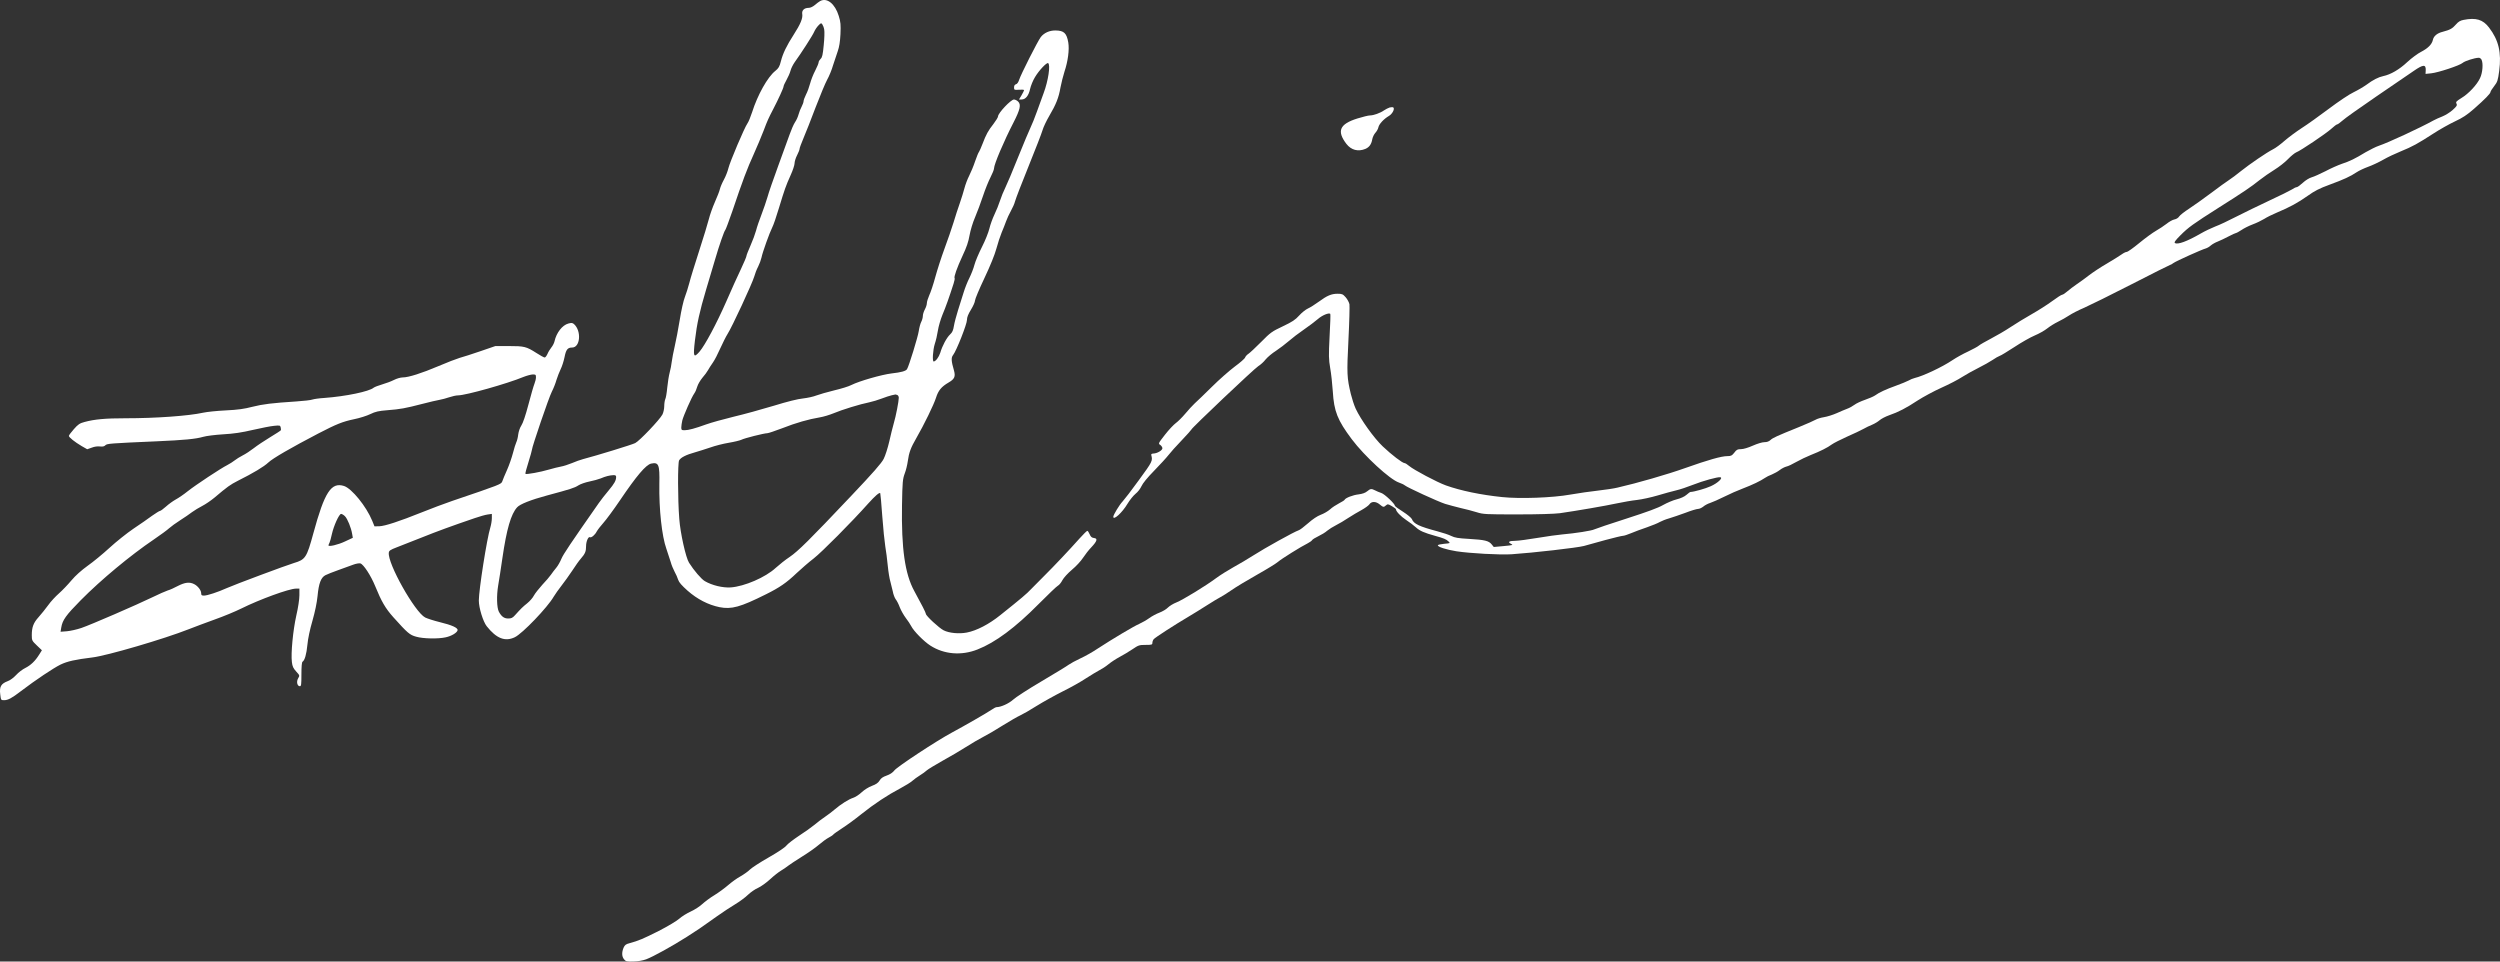
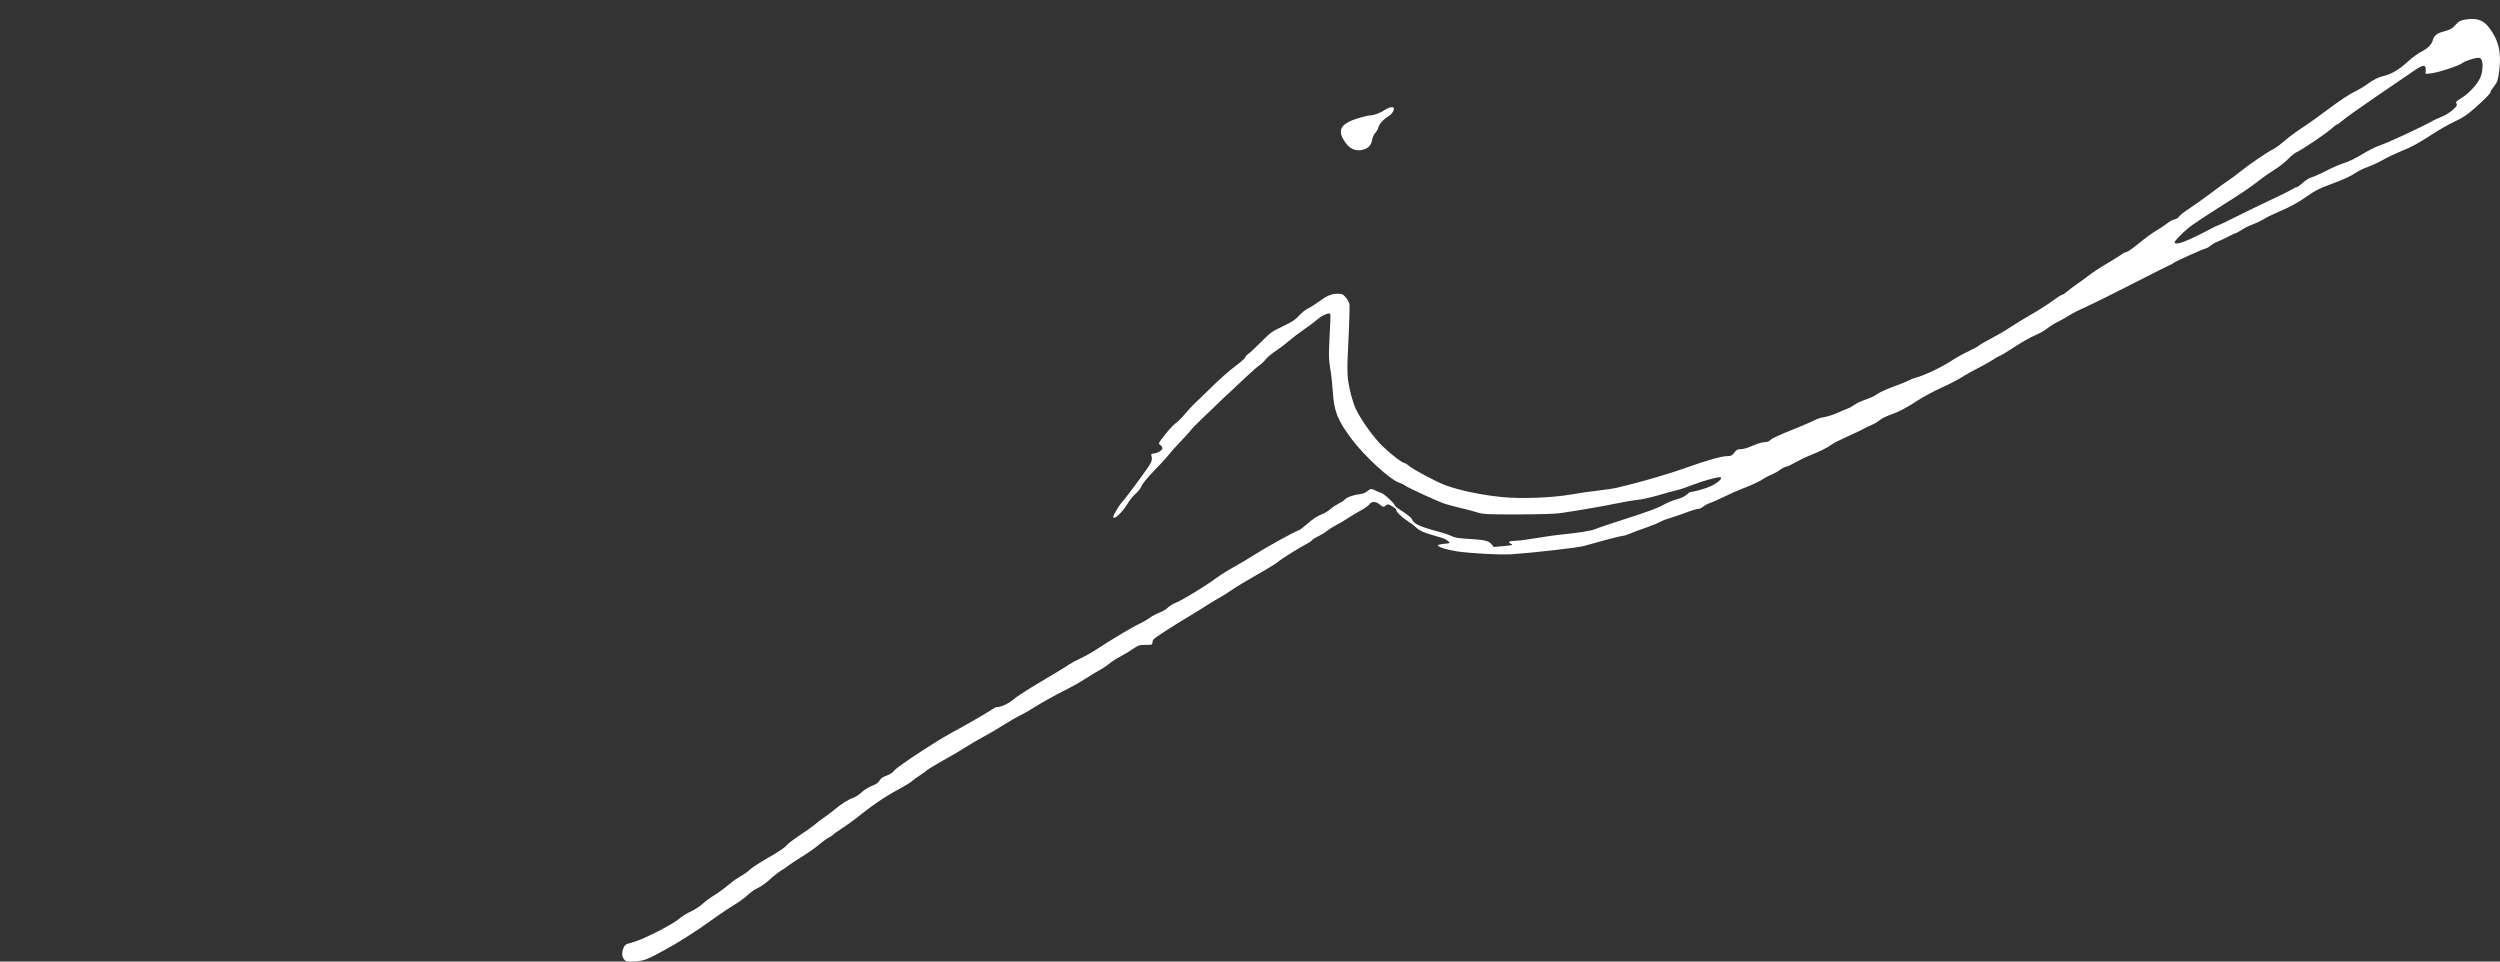
<svg xmlns="http://www.w3.org/2000/svg" width="130" height="50" viewBox="0 0 130 50" fill="none">
  <rect x="0" y="0" width="130" height="50" fill="#333333" stroke="none" />
-   <path d="M42.646 0.056C42.589 0.087 42.464 0.18 42.37 0.263C42.271 0.346 42.14 0.408 42.057 0.408C41.817 0.408 41.682 0.538 41.718 0.74C41.749 0.952 41.624 1.258 41.27 1.807C40.91 2.366 40.707 2.781 40.608 3.18C40.535 3.47 40.488 3.547 40.316 3.687C39.915 4.003 39.394 4.936 39.107 5.842C39.029 6.08 38.925 6.339 38.867 6.417C38.711 6.635 37.95 8.432 37.877 8.748C37.84 8.904 37.736 9.173 37.642 9.344C37.548 9.515 37.455 9.738 37.434 9.836C37.413 9.934 37.293 10.24 37.173 10.509C37.053 10.779 36.913 11.178 36.861 11.39C36.808 11.602 36.584 12.343 36.36 13.032C36.136 13.726 35.901 14.482 35.844 14.716C35.782 14.954 35.677 15.285 35.61 15.456C35.542 15.627 35.422 16.156 35.349 16.622C35.271 17.093 35.156 17.71 35.088 17.995C35.021 18.279 34.953 18.642 34.932 18.803C34.916 18.963 34.864 19.222 34.823 19.372C34.781 19.528 34.724 19.88 34.697 20.155C34.672 20.434 34.625 20.704 34.593 20.761C34.567 20.818 34.541 20.978 34.541 21.113C34.541 21.258 34.499 21.45 34.447 21.553C34.312 21.817 33.254 22.931 33.03 23.04C32.873 23.123 30.981 23.703 30.319 23.874C30.189 23.91 29.928 23.998 29.741 24.081C29.553 24.159 29.293 24.242 29.168 24.262C29.043 24.283 28.761 24.356 28.542 24.418C28.115 24.547 27.364 24.682 27.323 24.641C27.307 24.625 27.375 24.351 27.479 24.035C27.578 23.713 27.661 23.423 27.661 23.387C27.661 23.247 28.542 20.662 28.693 20.372C28.782 20.201 28.891 19.922 28.938 19.751C28.99 19.585 29.089 19.331 29.157 19.191C29.225 19.056 29.314 18.777 29.355 18.575C29.433 18.176 29.517 18.072 29.751 18.072C30.174 18.072 30.246 17.212 29.85 16.855C29.772 16.788 29.72 16.777 29.553 16.824C29.241 16.907 28.933 17.3 28.834 17.751C28.813 17.844 28.74 17.984 28.672 18.067C28.605 18.15 28.511 18.3 28.469 18.404C28.422 18.507 28.36 18.59 28.323 18.59C28.287 18.59 28.094 18.487 27.896 18.357C27.369 18.02 27.26 17.995 26.462 17.995H25.759L24.977 18.264C24.55 18.409 24.06 18.57 23.898 18.611C23.737 18.658 23.241 18.849 22.804 19.036C21.928 19.409 21.24 19.626 20.943 19.626C20.834 19.626 20.63 19.683 20.489 19.756C20.349 19.828 20.073 19.932 19.874 19.989C19.676 20.046 19.478 20.124 19.431 20.16C19.202 20.357 17.988 20.61 16.872 20.693C16.601 20.709 16.32 20.75 16.247 20.776C16.174 20.807 15.799 20.849 15.413 20.875C14.136 20.958 13.672 21.015 13.12 21.154C12.703 21.263 12.374 21.31 11.738 21.341C11.28 21.362 10.753 21.419 10.566 21.46C9.815 21.626 8.126 21.75 6.516 21.75C5.479 21.75 4.916 21.802 4.4 21.942C4.144 22.009 4.061 22.066 3.842 22.315C3.701 22.475 3.582 22.631 3.582 22.667C3.582 22.739 3.884 22.983 4.254 23.201L4.535 23.361L4.77 23.278C4.911 23.221 5.077 23.201 5.197 23.216C5.338 23.232 5.421 23.216 5.479 23.154C5.573 23.066 5.692 23.055 8.168 22.947C9.591 22.884 10.175 22.828 10.571 22.714C10.727 22.667 11.191 22.61 11.608 22.584C12.161 22.553 12.572 22.491 13.146 22.356C13.578 22.258 14.073 22.159 14.245 22.144C14.548 22.113 14.569 22.118 14.595 22.221C14.61 22.289 14.616 22.356 14.6 22.377C14.589 22.398 14.334 22.563 14.042 22.739C13.75 22.916 13.37 23.169 13.198 23.304C13.026 23.439 12.765 23.61 12.619 23.682C12.473 23.755 12.286 23.874 12.202 23.941C12.119 24.009 11.947 24.117 11.817 24.185C11.478 24.356 10.185 25.21 9.758 25.547C9.56 25.708 9.278 25.899 9.132 25.977C8.992 26.055 8.762 26.221 8.627 26.345C8.491 26.464 8.356 26.567 8.319 26.567C8.288 26.567 8.106 26.681 7.913 26.816C7.725 26.956 7.287 27.262 6.943 27.49C6.599 27.723 6.036 28.173 5.692 28.489C5.348 28.805 4.838 29.225 4.556 29.422C4.228 29.66 3.931 29.924 3.712 30.183C3.529 30.401 3.238 30.706 3.066 30.857C2.894 31.007 2.638 31.281 2.503 31.473C2.367 31.66 2.143 31.939 2.007 32.09C1.736 32.39 1.653 32.618 1.653 33.032C1.653 33.296 1.663 33.322 1.914 33.561L2.179 33.814L2.039 34.037C1.83 34.374 1.601 34.591 1.314 34.736C1.174 34.804 0.955 34.97 0.84 35.099C0.71 35.239 0.532 35.374 0.402 35.42C0.058 35.55 -0.036 35.705 0.011 36.094C0.048 36.404 0.048 36.41 0.209 36.41C0.418 36.41 0.611 36.306 1.09 35.938C1.851 35.358 2.784 34.736 3.144 34.56C3.509 34.384 3.92 34.296 4.806 34.187C5.557 34.099 8.538 33.224 9.81 32.721C10.097 32.608 10.706 32.38 11.165 32.214C11.624 32.053 12.244 31.794 12.546 31.644C13.505 31.167 15.038 30.608 15.392 30.608H15.569V30.955C15.569 31.157 15.502 31.608 15.408 32.007C15.236 32.778 15.121 33.975 15.178 34.426C15.204 34.654 15.251 34.752 15.402 34.918C15.59 35.125 15.59 35.125 15.502 35.275C15.402 35.446 15.455 35.684 15.595 35.684C15.663 35.684 15.674 35.586 15.674 35.068C15.674 34.669 15.694 34.436 15.731 34.41C15.845 34.343 15.939 34.017 15.986 33.519C16.012 33.219 16.116 32.727 16.247 32.281C16.382 31.805 16.476 31.354 16.513 30.991C16.575 30.333 16.69 30.028 16.924 29.909C17.013 29.862 17.315 29.743 17.591 29.645C17.868 29.541 18.217 29.417 18.363 29.365C18.509 29.308 18.676 29.282 18.738 29.297C18.9 29.339 19.285 29.929 19.51 30.479C19.833 31.271 20.036 31.628 20.453 32.095C21.198 32.923 21.302 33.017 21.646 33.11C22.006 33.214 22.778 33.229 23.174 33.141C23.471 33.079 23.768 32.903 23.794 32.773C23.82 32.649 23.502 32.504 22.861 32.349C22.564 32.276 22.225 32.167 22.11 32.11C21.574 31.836 20.14 29.287 20.218 28.738C20.229 28.634 20.302 28.588 20.625 28.463C20.839 28.381 21.428 28.153 21.928 27.951C22.757 27.619 23.45 27.365 24.69 26.941C24.935 26.858 25.232 26.77 25.358 26.754L25.576 26.723V26.946C25.576 27.07 25.54 27.288 25.498 27.427C25.316 28.008 24.899 30.68 24.899 31.23C24.899 31.608 25.123 32.333 25.311 32.566C25.816 33.203 26.264 33.379 26.77 33.136C27.166 32.949 28.474 31.582 28.792 31.028C28.87 30.898 29.053 30.639 29.199 30.453C29.345 30.266 29.595 29.919 29.756 29.676C29.913 29.432 30.111 29.152 30.2 29.054C30.429 28.79 30.476 28.676 30.476 28.396C30.476 28.153 30.596 27.883 30.679 27.935C30.747 27.977 30.94 27.816 31.028 27.64C31.08 27.547 31.232 27.35 31.372 27.194C31.513 27.039 31.909 26.505 32.248 26.003C33.103 24.739 33.587 24.169 33.858 24.107C34.255 24.024 34.307 24.154 34.286 25.169C34.265 26.474 34.416 27.878 34.651 28.536C34.734 28.779 34.838 29.09 34.88 29.235C34.916 29.375 35.01 29.598 35.078 29.727C35.151 29.857 35.234 30.043 35.266 30.152C35.307 30.282 35.453 30.447 35.756 30.717C36.256 31.157 36.829 31.452 37.413 31.572C38.038 31.696 38.492 31.572 39.831 30.903C40.53 30.556 40.895 30.308 41.421 29.805C41.666 29.577 42.062 29.23 42.307 29.044C42.734 28.712 44.293 27.142 45.142 26.189C45.507 25.785 45.726 25.594 45.773 25.645C45.784 25.656 45.831 26.184 45.877 26.826C45.924 27.469 45.997 28.178 46.034 28.407C46.075 28.634 46.133 29.09 46.164 29.417C46.195 29.743 46.258 30.116 46.3 30.245C46.336 30.375 46.393 30.603 46.425 30.753C46.451 30.908 46.524 31.09 46.576 31.162C46.633 31.23 46.732 31.421 46.789 31.582C46.852 31.742 46.993 31.991 47.102 32.136C47.212 32.276 47.337 32.468 47.384 32.561C47.514 32.82 48.04 33.353 48.379 33.571C49.088 34.027 49.99 34.105 50.829 33.773C51.757 33.41 52.794 32.639 54.008 31.411C54.498 30.919 54.946 30.489 55.009 30.458C55.072 30.427 55.181 30.297 55.243 30.173C55.311 30.043 55.525 29.81 55.744 29.624C55.958 29.448 56.213 29.168 56.317 29.007C56.421 28.847 56.614 28.598 56.75 28.458C57.052 28.137 57.094 27.997 56.885 27.977C56.771 27.961 56.718 27.914 56.661 27.78C56.62 27.681 56.567 27.604 56.541 27.604C56.51 27.604 56.333 27.785 56.135 28.002C55.587 28.619 54.8 29.448 54.305 29.94C54.055 30.188 53.748 30.499 53.612 30.639C53.383 30.883 53.133 31.095 52.017 31.986C51.434 32.457 50.787 32.794 50.276 32.892C49.875 32.97 49.359 32.923 49.072 32.778C48.833 32.659 48.145 32.022 48.145 31.919C48.145 31.862 47.92 31.421 47.545 30.738C47.055 29.846 46.868 28.52 46.904 26.272C46.925 25.05 46.941 24.91 47.045 24.625C47.113 24.454 47.18 24.164 47.206 23.977C47.264 23.542 47.363 23.273 47.644 22.791C48.056 22.076 48.556 21.046 48.671 20.688C48.791 20.305 48.947 20.113 49.328 19.89C49.635 19.714 49.693 19.58 49.609 19.274C49.463 18.772 49.453 18.596 49.562 18.461C49.734 18.243 50.282 16.855 50.282 16.637C50.282 16.497 50.344 16.342 50.49 16.104C50.605 15.917 50.699 15.705 50.699 15.633C50.699 15.56 50.917 15.037 51.188 14.467C51.501 13.804 51.725 13.25 51.814 12.923C51.887 12.644 52.012 12.271 52.085 12.095C52.158 11.924 52.262 11.659 52.314 11.514C52.366 11.369 52.476 11.126 52.565 10.97C52.653 10.815 52.752 10.592 52.783 10.468C52.815 10.344 53.127 9.53 53.482 8.655C53.836 7.78 54.165 6.935 54.212 6.769C54.258 6.609 54.415 6.277 54.561 6.029C54.91 5.438 55.056 5.076 55.145 4.547C55.191 4.309 55.285 3.936 55.353 3.724C55.53 3.2 55.614 2.584 55.551 2.211C55.468 1.724 55.327 1.589 54.889 1.584C54.576 1.579 54.29 1.708 54.118 1.931C53.961 2.138 53.081 3.874 52.992 4.159C52.955 4.278 52.888 4.371 52.83 4.381C52.763 4.402 52.731 4.454 52.731 4.547C52.731 4.677 52.742 4.682 52.992 4.666C53.133 4.656 53.252 4.661 53.252 4.687C53.252 4.708 53.195 4.827 53.122 4.951L52.987 5.174H53.122C53.331 5.174 53.492 4.972 53.565 4.625C53.602 4.459 53.716 4.179 53.821 4.008C54.034 3.651 54.43 3.237 54.503 3.283C54.634 3.366 54.509 4.205 54.269 4.842C54.196 5.039 54.039 5.464 53.925 5.79C53.81 6.112 53.659 6.49 53.591 6.624C53.523 6.759 53.232 7.458 52.94 8.178C52.653 8.898 52.351 9.613 52.267 9.779C52.184 9.94 52.069 10.23 52.002 10.432C51.939 10.629 51.809 10.955 51.71 11.157C51.616 11.354 51.496 11.68 51.449 11.882C51.402 12.079 51.23 12.514 51.063 12.84C50.897 13.167 50.719 13.586 50.672 13.768C50.626 13.949 50.506 14.255 50.412 14.446C50.313 14.638 50.177 14.98 50.11 15.203C50.037 15.425 49.906 15.845 49.818 16.13C49.729 16.415 49.63 16.782 49.604 16.948C49.568 17.176 49.521 17.285 49.406 17.389C49.229 17.554 48.999 17.979 48.895 18.342C48.822 18.57 48.655 18.797 48.551 18.797C48.473 18.797 48.51 18.197 48.608 17.886C48.666 17.72 48.739 17.404 48.77 17.192C48.801 16.979 48.911 16.606 49.01 16.363C49.177 15.969 49.349 15.487 49.588 14.742C49.63 14.607 49.656 14.482 49.641 14.467C49.588 14.415 49.766 13.918 50.052 13.301C50.261 12.861 50.36 12.571 50.417 12.234C50.464 11.975 50.584 11.571 50.704 11.297C50.818 11.033 51.001 10.535 51.115 10.193C51.23 9.846 51.407 9.411 51.506 9.22C51.605 9.028 51.689 8.821 51.689 8.759C51.689 8.546 52.2 7.344 52.705 6.365C53.044 5.702 53.106 5.443 52.945 5.283C52.882 5.221 52.783 5.174 52.726 5.174C52.565 5.174 51.897 5.884 51.897 6.055C51.897 6.101 51.788 6.277 51.658 6.448C51.381 6.8 51.277 6.992 51.09 7.484C51.017 7.676 50.933 7.862 50.907 7.899C50.876 7.93 50.787 8.152 50.704 8.391C50.626 8.629 50.485 8.966 50.396 9.142C50.308 9.313 50.198 9.603 50.151 9.789C50.104 9.971 49.995 10.318 49.911 10.561C49.823 10.805 49.677 11.255 49.583 11.571C49.484 11.882 49.276 12.504 49.109 12.944C48.947 13.384 48.734 14.047 48.635 14.41C48.536 14.778 48.395 15.203 48.322 15.353C48.254 15.508 48.197 15.689 48.197 15.762C48.197 15.84 48.15 15.985 48.093 16.088C48.035 16.197 47.988 16.347 47.988 16.43C47.988 16.508 47.952 16.648 47.905 16.736C47.858 16.824 47.801 17.041 47.775 17.218C47.733 17.513 47.259 19.056 47.165 19.196C47.102 19.295 46.868 19.362 46.357 19.419C45.846 19.481 44.684 19.813 44.272 20.02C44.137 20.093 43.73 20.217 43.376 20.3C43.016 20.388 42.604 20.507 42.453 20.564C42.302 20.626 41.989 20.693 41.76 20.719C41.489 20.745 40.947 20.88 40.222 21.103C39.607 21.289 38.669 21.548 38.138 21.672C37.606 21.802 36.975 21.978 36.73 22.066C36.141 22.279 35.803 22.372 35.599 22.372C35.448 22.372 35.427 22.356 35.427 22.227C35.427 22.149 35.453 21.988 35.479 21.864C35.542 21.615 35.964 20.647 36.105 20.455C36.157 20.383 36.225 20.227 36.256 20.108C36.292 19.984 36.412 19.782 36.522 19.647C36.636 19.517 36.767 19.341 36.814 19.253C36.861 19.165 36.975 18.989 37.069 18.855C37.163 18.725 37.335 18.388 37.455 18.114C37.58 17.839 37.747 17.503 37.835 17.363C38.059 17.021 39.112 14.747 39.216 14.394C39.258 14.239 39.352 13.996 39.425 13.861C39.493 13.726 39.571 13.514 39.597 13.395C39.654 13.11 40.019 12.095 40.155 11.83C40.217 11.716 40.373 11.261 40.504 10.82C40.801 9.846 40.858 9.675 41.114 9.106C41.228 8.857 41.317 8.582 41.317 8.494C41.317 8.406 41.374 8.215 41.447 8.075C41.52 7.935 41.578 7.785 41.578 7.738C41.578 7.697 41.671 7.443 41.786 7.173C41.901 6.909 42.182 6.189 42.411 5.583C42.646 4.972 42.912 4.33 43.011 4.148C43.11 3.972 43.251 3.635 43.318 3.397C43.391 3.164 43.501 2.833 43.563 2.662C43.641 2.439 43.683 2.185 43.704 1.776C43.725 1.284 43.714 1.144 43.615 0.828C43.422 0.196 43 -0.141 42.646 0.056ZM42.86 1.543C42.88 1.641 42.87 2.004 42.834 2.346C42.787 2.848 42.755 2.988 42.672 3.06C42.615 3.117 42.568 3.195 42.568 3.242C42.568 3.288 42.49 3.48 42.391 3.672C42.291 3.858 42.172 4.164 42.125 4.345C42.078 4.526 41.984 4.785 41.911 4.92C41.843 5.06 41.786 5.21 41.786 5.262C41.786 5.314 41.739 5.438 41.687 5.542C41.63 5.645 41.557 5.827 41.525 5.951C41.494 6.07 41.411 6.257 41.338 6.36C41.27 6.464 41.145 6.749 41.062 6.987C40.978 7.23 40.707 7.971 40.462 8.639C40.217 9.308 39.967 10.028 39.91 10.245C39.847 10.463 39.706 10.872 39.597 11.157C39.487 11.442 39.357 11.815 39.315 11.991C39.269 12.162 39.138 12.519 39.024 12.773C38.909 13.032 38.815 13.275 38.815 13.312C38.815 13.353 38.69 13.649 38.534 13.98C38.377 14.306 38.033 15.063 37.773 15.664C37.262 16.829 36.663 17.948 36.376 18.285C36.068 18.637 36.037 18.559 36.136 17.71C36.24 16.824 36.381 16.192 36.715 15.068C36.871 14.54 37.079 13.84 37.178 13.514C37.397 12.758 37.663 11.996 37.715 11.96C37.736 11.944 37.898 11.514 38.075 11.002C38.617 9.391 38.862 8.743 39.19 8.028C39.362 7.645 39.597 7.085 39.712 6.785C39.904 6.272 39.962 6.148 40.212 5.666C40.467 5.179 40.743 4.573 40.743 4.506C40.743 4.464 40.811 4.309 40.895 4.164C40.978 4.014 41.077 3.796 41.108 3.672C41.14 3.547 41.239 3.356 41.322 3.237C41.656 2.776 42.271 1.822 42.338 1.652C42.38 1.553 42.479 1.403 42.557 1.325C42.688 1.19 42.703 1.185 42.761 1.268C42.797 1.32 42.844 1.439 42.86 1.543ZM27.87 19.621C27.87 19.704 27.833 19.849 27.792 19.953C27.75 20.051 27.609 20.538 27.479 21.035C27.333 21.59 27.192 22.009 27.109 22.128C27.031 22.247 26.968 22.439 26.947 22.595C26.932 22.745 26.885 22.926 26.848 22.998C26.812 23.071 26.733 23.325 26.671 23.568C26.608 23.807 26.473 24.2 26.363 24.444C26.254 24.687 26.145 24.946 26.119 25.029C26.066 25.179 26.03 25.195 23.512 26.049C23.106 26.189 22.397 26.454 21.938 26.64C20.75 27.117 20.015 27.355 19.729 27.365L19.473 27.37L19.353 27.075C19.046 26.329 18.295 25.407 17.894 25.273C17.221 25.055 16.878 25.588 16.294 27.733C15.95 28.997 15.882 29.101 15.283 29.277C14.913 29.386 12.166 30.411 11.79 30.582C11.332 30.789 10.779 30.971 10.607 30.971C10.488 30.971 10.461 30.95 10.461 30.846C10.461 30.696 10.29 30.473 10.097 30.375C9.857 30.251 9.617 30.282 9.252 30.468C9.07 30.567 8.83 30.675 8.715 30.706C8.601 30.743 8.252 30.898 7.934 31.053C7.11 31.452 4.723 32.488 4.233 32.654C4.004 32.732 3.665 32.809 3.482 32.825L3.149 32.851L3.185 32.633C3.248 32.245 3.425 31.996 4.202 31.209C5.26 30.142 6.766 28.888 8.012 28.044C8.34 27.821 8.695 27.562 8.794 27.469C8.893 27.381 9.153 27.189 9.367 27.055C9.581 26.92 9.862 26.728 9.987 26.63C10.117 26.537 10.352 26.391 10.519 26.308C10.68 26.226 10.962 26.034 11.144 25.884C11.843 25.293 11.963 25.21 12.364 25.003C13.172 24.599 13.724 24.268 13.954 24.05C14.183 23.832 15.132 23.283 16.56 22.538C17.492 22.056 17.805 21.926 18.42 21.797C18.702 21.74 19.077 21.621 19.259 21.532C19.525 21.403 19.692 21.367 20.145 21.331C20.818 21.279 21.073 21.232 21.954 21.004C22.329 20.906 22.731 20.812 22.856 20.792C22.981 20.771 23.21 20.709 23.361 20.657C23.518 20.605 23.721 20.559 23.82 20.559C24.216 20.559 26.374 19.953 27.223 19.6C27.39 19.533 27.609 19.476 27.703 19.471C27.854 19.471 27.87 19.486 27.87 19.621ZM46.654 20.538C46.701 20.553 46.737 20.621 46.737 20.683C46.737 20.864 46.586 21.646 46.477 22.009C46.425 22.196 46.315 22.62 46.242 22.957C46.164 23.294 46.034 23.703 45.95 23.864C45.841 24.081 45.408 24.578 44.257 25.791C42.088 28.085 41.505 28.66 41.056 28.966C40.843 29.106 40.519 29.365 40.337 29.53C39.805 30.023 38.711 30.494 37.997 30.546C37.585 30.572 37.032 30.442 36.652 30.22C36.47 30.116 36.084 29.665 35.829 29.261C35.662 29.002 35.375 27.712 35.323 26.987C35.24 25.941 35.24 24.081 35.313 23.941C35.396 23.791 35.683 23.646 36.136 23.522C36.334 23.465 36.694 23.351 36.939 23.268C37.184 23.18 37.611 23.071 37.898 23.024C38.179 22.978 38.471 22.905 38.549 22.869C38.706 22.786 39.738 22.527 39.899 22.527C39.956 22.527 40.306 22.408 40.676 22.268C41.385 21.988 42.057 21.797 42.63 21.703C42.823 21.672 43.141 21.574 43.344 21.491C43.767 21.31 44.746 21.009 45.2 20.921C45.372 20.885 45.664 20.797 45.851 20.724C46.039 20.652 46.273 20.574 46.373 20.553C46.472 20.533 46.56 20.517 46.565 20.512C46.571 20.512 46.607 20.522 46.654 20.538ZM32.039 24.801C32.039 24.983 31.951 25.143 31.643 25.511C31.471 25.713 31.247 26.003 31.138 26.158C29.642 28.298 29.298 28.811 29.194 29.054C29.131 29.209 29.011 29.422 28.928 29.52C28.844 29.619 28.719 29.784 28.651 29.883C28.584 29.981 28.381 30.22 28.198 30.411C28.021 30.608 27.823 30.857 27.765 30.965C27.708 31.079 27.552 31.261 27.416 31.369C27.177 31.561 27.093 31.644 26.78 31.991C26.655 32.131 26.588 32.162 26.426 32.162C26.212 32.162 26.077 32.058 25.941 31.81C25.832 31.597 25.816 30.976 25.905 30.447C25.952 30.178 26.051 29.541 26.124 29.028C26.343 27.515 26.572 26.723 26.895 26.376C27.041 26.215 27.614 25.987 28.443 25.765C29.678 25.433 29.871 25.371 30.074 25.241C30.184 25.169 30.445 25.081 30.648 25.039C30.856 24.998 31.117 24.925 31.232 24.879C31.487 24.77 31.706 24.713 31.899 24.708C32.003 24.703 32.039 24.729 32.039 24.801ZM17.936 26.842C18.071 26.977 18.259 27.443 18.311 27.759L18.347 27.966L17.946 28.153C17.581 28.329 17.081 28.443 17.081 28.36C17.081 28.339 17.102 28.277 17.133 28.225C17.159 28.173 17.216 27.971 17.258 27.774C17.352 27.345 17.633 26.723 17.738 26.723C17.779 26.723 17.868 26.775 17.936 26.842Z" fill="white" />
-   <path d="M128.103 1.035C127.936 1.066 127.832 1.128 127.702 1.279C127.524 1.486 127.399 1.553 127.024 1.652C126.732 1.724 126.55 1.874 126.508 2.081C126.456 2.309 126.253 2.511 125.893 2.698C125.726 2.781 125.403 3.019 125.174 3.231C124.767 3.615 124.309 3.879 123.928 3.957C123.683 4.008 123.386 4.159 123.063 4.402C122.912 4.511 122.615 4.687 122.39 4.796C122.166 4.899 121.588 5.288 121.093 5.661C120.603 6.029 119.967 6.484 119.68 6.666C119.394 6.852 118.997 7.148 118.794 7.324C118.596 7.5 118.325 7.702 118.195 7.764C117.866 7.93 116.996 8.525 116.527 8.898C116.313 9.075 116.037 9.277 115.912 9.359C115.787 9.437 115.365 9.743 114.974 10.038C114.583 10.333 114.067 10.696 113.832 10.851C113.598 11.002 113.368 11.183 113.321 11.25C113.275 11.328 113.165 11.395 113.071 11.411C112.977 11.426 112.795 11.53 112.66 11.639C112.524 11.742 112.279 11.908 112.112 12.001C111.946 12.095 111.555 12.379 111.247 12.633C110.934 12.892 110.642 13.099 110.59 13.099C110.543 13.099 110.424 13.156 110.325 13.229C110.226 13.301 109.882 13.514 109.558 13.706C109.235 13.892 108.813 14.172 108.62 14.322C108.427 14.472 108.135 14.684 107.979 14.788C107.823 14.897 107.604 15.057 107.494 15.156C107.39 15.249 107.27 15.327 107.229 15.327C107.192 15.327 106.958 15.477 106.713 15.658C106.468 15.84 105.988 16.145 105.649 16.337C105.311 16.529 104.81 16.834 104.539 17.015C104.268 17.197 103.809 17.461 103.523 17.611C103.236 17.762 102.955 17.922 102.897 17.974C102.84 18.026 102.585 18.16 102.34 18.279C102.089 18.393 101.725 18.596 101.532 18.725C100.995 19.088 99.989 19.559 99.562 19.657C99.478 19.678 99.332 19.735 99.249 19.787C99.16 19.834 98.868 19.958 98.592 20.056C98.061 20.248 97.722 20.403 97.493 20.569C97.414 20.621 97.18 20.724 96.977 20.792C96.768 20.864 96.523 20.978 96.429 21.051C96.33 21.123 96.163 21.217 96.059 21.253C95.95 21.294 95.7 21.398 95.507 21.486C95.309 21.574 95.011 21.667 94.845 21.693C94.678 21.719 94.485 21.781 94.417 21.823C94.344 21.869 93.954 22.04 93.537 22.211C92.369 22.683 92.192 22.765 92.061 22.884C91.983 22.957 91.879 22.993 91.749 22.993C91.634 22.993 91.379 23.071 91.144 23.175C90.899 23.283 90.659 23.356 90.529 23.356C90.352 23.356 90.3 23.382 90.185 23.537C90.065 23.693 90.013 23.718 89.826 23.718C89.513 23.718 88.825 23.915 87.626 24.34C86.714 24.666 85.135 25.122 84.113 25.355C83.925 25.402 83.467 25.469 83.097 25.511C82.722 25.552 82.075 25.645 81.658 25.718C80.741 25.884 79.047 25.946 78.109 25.848C77.004 25.734 75.956 25.516 75.185 25.241C74.726 25.076 73.517 24.433 73.277 24.231C73.183 24.148 73.074 24.081 73.037 24.081C72.928 24.081 72.365 23.651 71.901 23.211C71.443 22.776 70.755 21.812 70.494 21.248C70.411 21.066 70.301 20.724 70.244 20.491C70.04 19.637 70.03 19.44 70.119 17.673C70.166 16.756 70.186 15.922 70.171 15.819C70.15 15.72 70.061 15.555 69.973 15.456C69.832 15.296 69.785 15.275 69.561 15.275C69.233 15.275 69.014 15.368 68.576 15.689C68.383 15.829 68.133 15.99 68.013 16.042C67.898 16.093 67.69 16.259 67.554 16.41C67.356 16.632 67.195 16.736 66.705 16.969C66.137 17.238 66.069 17.285 65.579 17.782C65.292 18.072 64.995 18.347 64.917 18.399C64.844 18.445 64.766 18.533 64.745 18.59C64.729 18.647 64.484 18.86 64.208 19.062C63.932 19.269 63.395 19.74 63.02 20.113C62.645 20.486 62.238 20.875 62.123 20.978C62.014 21.082 61.79 21.32 61.633 21.512C61.477 21.698 61.253 21.921 61.138 22.004C61.024 22.087 60.773 22.356 60.575 22.61C60.226 23.061 60.221 23.066 60.336 23.138C60.393 23.18 60.445 23.258 60.445 23.309C60.445 23.418 60.174 23.579 59.976 23.584C59.887 23.589 59.851 23.615 59.867 23.667C59.945 23.967 59.929 23.998 59.225 24.962C58.845 25.49 58.459 25.987 58.376 26.075C58.214 26.241 57.891 26.775 57.891 26.873C57.891 27.08 58.355 26.661 58.631 26.195C58.746 26.003 58.934 25.77 59.048 25.677C59.168 25.583 59.298 25.412 59.356 25.283C59.418 25.138 59.663 24.837 60.018 24.475C60.325 24.159 60.659 23.796 60.758 23.667C60.857 23.537 61.164 23.19 61.446 22.9C61.727 22.605 61.957 22.346 61.957 22.33C61.957 22.263 65.209 19.181 65.423 19.046C65.543 18.974 65.72 18.813 65.814 18.689C65.913 18.57 66.152 18.367 66.35 18.243C66.543 18.114 66.846 17.886 67.017 17.736C67.189 17.585 67.539 17.316 67.799 17.14C68.06 16.959 68.388 16.715 68.529 16.591C68.753 16.394 69.102 16.249 69.175 16.321C69.191 16.332 69.175 16.855 69.139 17.482C69.087 18.502 69.092 18.678 69.17 19.139C69.222 19.419 69.28 19.968 69.306 20.357C69.368 21.393 69.551 21.849 70.291 22.838C70.953 23.718 72.271 24.931 72.74 25.091C72.865 25.133 73.006 25.2 73.053 25.241C73.183 25.35 74.773 26.081 75.143 26.2C75.331 26.257 75.696 26.355 75.951 26.417C76.212 26.474 76.587 26.573 76.785 26.635C77.129 26.744 77.249 26.749 78.896 26.749C80.001 26.749 80.814 26.723 81.111 26.687C81.95 26.567 83.493 26.303 84.082 26.174C84.4 26.107 84.869 26.024 85.124 25.998C85.385 25.967 85.864 25.863 86.193 25.765C86.521 25.666 86.959 25.547 87.157 25.5C87.36 25.454 87.746 25.324 88.017 25.216C88.554 25.003 89.325 24.791 89.456 24.817C89.612 24.848 89.32 25.122 88.96 25.283C88.689 25.407 88.085 25.578 87.902 25.583C87.881 25.583 87.788 25.651 87.694 25.734C87.59 25.827 87.391 25.915 87.183 25.967C86.995 26.013 86.683 26.148 86.479 26.262C86.219 26.412 85.671 26.614 84.577 26.966C83.733 27.236 82.982 27.49 82.909 27.526C82.774 27.598 81.903 27.733 81.241 27.79C81.028 27.806 80.444 27.889 79.949 27.971C79.454 28.054 78.938 28.122 78.802 28.122C78.474 28.122 78.38 28.184 78.567 28.277C78.703 28.344 78.682 28.349 78.192 28.396L77.676 28.443L77.567 28.308C77.416 28.122 77.212 28.07 76.394 28.023C75.826 27.992 75.649 27.961 75.472 27.873C75.352 27.811 75.028 27.702 74.752 27.63C73.798 27.376 73.512 27.241 73.418 26.992C73.392 26.93 73.183 26.754 72.954 26.609C72.725 26.464 72.537 26.329 72.537 26.303C72.537 26.2 71.995 25.687 71.828 25.635C71.724 25.599 71.578 25.542 71.505 25.5C71.312 25.402 71.265 25.407 71.093 25.547C70.994 25.63 70.848 25.682 70.645 25.708C70.353 25.739 69.962 25.894 69.921 25.987C69.915 26.013 69.78 26.096 69.629 26.174C69.478 26.252 69.264 26.391 69.16 26.49C69.05 26.588 68.831 26.713 68.675 26.77C68.498 26.837 68.258 26.997 68.018 27.21C67.81 27.391 67.591 27.562 67.523 27.578C67.309 27.645 65.751 28.51 65.188 28.873C64.886 29.064 64.412 29.349 64.13 29.5C63.854 29.655 63.453 29.904 63.244 30.059C62.702 30.463 61.508 31.193 61.17 31.328C61.008 31.39 60.81 31.515 60.727 31.597C60.648 31.68 60.456 31.794 60.294 31.856C60.138 31.913 59.898 32.043 59.762 32.141C59.627 32.24 59.392 32.374 59.241 32.442C58.944 32.571 57.86 33.219 57.089 33.721C56.838 33.892 56.427 34.125 56.176 34.239C55.931 34.353 55.66 34.503 55.572 34.566C55.489 34.633 54.853 35.016 54.165 35.425C53.477 35.83 52.804 36.265 52.674 36.389C52.455 36.586 52.043 36.772 51.819 36.772C51.783 36.772 51.663 36.834 51.553 36.912C51.293 37.088 50.146 37.746 49.5 38.093C48.708 38.518 46.659 39.865 46.508 40.062C46.414 40.181 46.279 40.269 46.102 40.331C45.909 40.398 45.804 40.471 45.737 40.59C45.664 40.709 45.554 40.787 45.341 40.864C45.163 40.932 44.95 41.066 44.809 41.196C44.679 41.32 44.481 41.45 44.366 41.486C44.126 41.564 43.725 41.818 43.397 42.097C43.271 42.206 43.053 42.372 42.907 42.47C42.766 42.563 42.516 42.75 42.359 42.885C42.203 43.014 41.833 43.278 41.541 43.465C41.254 43.657 40.962 43.879 40.895 43.967C40.827 44.061 40.457 44.309 39.967 44.589C39.519 44.843 39.086 45.128 38.998 45.216C38.914 45.304 38.69 45.464 38.508 45.568C38.325 45.666 38.033 45.879 37.861 46.029C37.689 46.179 37.371 46.412 37.152 46.547C36.934 46.676 36.652 46.889 36.522 47.008C36.392 47.132 36.126 47.303 35.922 47.397C35.724 47.485 35.453 47.656 35.318 47.775C35.182 47.894 34.718 48.173 34.249 48.412C33.447 48.816 33.207 48.919 32.727 49.049C32.545 49.096 32.488 49.142 32.425 49.282C32.326 49.526 32.331 49.738 32.451 49.883C32.54 49.997 32.592 50.007 32.936 49.997C33.176 49.992 33.421 49.95 33.603 49.883C33.963 49.748 34.958 49.199 35.714 48.717C36.308 48.339 36.36 48.303 37.262 47.661C37.554 47.453 37.992 47.163 38.226 47.024C38.466 46.879 38.768 46.656 38.898 46.526C39.034 46.397 39.263 46.236 39.42 46.169C39.571 46.102 39.852 45.9 40.05 45.718C40.243 45.537 40.499 45.34 40.613 45.273C40.728 45.205 40.889 45.097 40.978 45.024C41.062 44.957 41.395 44.739 41.708 44.542C42.026 44.346 42.417 44.071 42.583 43.926C42.75 43.781 42.98 43.615 43.089 43.558C43.198 43.501 43.308 43.429 43.324 43.403C43.344 43.372 43.553 43.221 43.787 43.071C44.022 42.921 44.47 42.595 44.783 42.341C45.45 41.807 46.154 41.341 46.816 40.994C47.076 40.854 47.358 40.683 47.441 40.605C47.53 40.528 47.702 40.398 47.832 40.321C47.962 40.243 48.124 40.124 48.197 40.056C48.27 39.994 48.635 39.772 49.005 39.564C49.38 39.362 49.927 39.036 50.23 38.844C50.532 38.653 50.928 38.419 51.115 38.326C51.303 38.233 51.762 37.964 52.132 37.73C52.507 37.497 52.919 37.259 53.049 37.202C53.185 37.14 53.57 36.922 53.909 36.705C54.253 36.492 54.858 36.156 55.259 35.954C55.66 35.757 56.208 35.451 56.468 35.275C56.734 35.104 57.052 34.913 57.172 34.85C57.297 34.788 57.505 34.654 57.636 34.545C57.766 34.436 58.027 34.265 58.22 34.161C58.407 34.063 58.709 33.882 58.892 33.758C59.199 33.55 59.241 33.535 59.575 33.535C59.893 33.535 59.924 33.524 59.924 33.426C59.924 33.369 59.955 33.286 59.992 33.239C60.054 33.157 61.097 32.483 61.826 32.053C62.056 31.919 62.478 31.654 62.764 31.473C63.051 31.287 63.369 31.1 63.468 31.048C63.567 30.997 63.828 30.836 64.041 30.686C64.255 30.535 64.855 30.173 65.371 29.883C65.886 29.593 66.382 29.287 66.465 29.209C66.621 29.07 67.653 28.422 68.003 28.251C68.102 28.199 68.206 28.127 68.227 28.09C68.248 28.049 68.399 27.956 68.555 27.883C68.717 27.806 68.925 27.681 69.014 27.598C69.108 27.521 69.311 27.391 69.467 27.314C69.624 27.236 69.915 27.065 70.114 26.93C70.317 26.801 70.624 26.614 70.802 26.521C70.979 26.422 71.161 26.293 71.208 26.226C71.317 26.06 71.547 26.065 71.745 26.231C71.927 26.381 71.953 26.386 72.073 26.277C72.157 26.205 72.183 26.205 72.376 26.319C72.495 26.386 72.589 26.459 72.589 26.48C72.589 26.593 72.834 26.847 73.126 27.044C73.303 27.158 73.533 27.334 73.632 27.427C73.825 27.604 74.059 27.707 74.622 27.863C75.075 27.987 75.211 28.044 75.326 28.158C75.419 28.246 75.414 28.251 75.101 28.277C74.924 28.293 74.773 28.324 74.768 28.355C74.757 28.438 75.211 28.583 75.732 28.666C76.43 28.774 78.01 28.862 78.609 28.821C79.704 28.748 82.013 28.484 82.362 28.391C82.565 28.334 83.076 28.194 83.503 28.075C83.931 27.961 84.332 27.863 84.389 27.863C84.452 27.863 84.639 27.8 84.811 27.728C84.984 27.655 85.354 27.515 85.635 27.422C85.916 27.324 86.219 27.2 86.313 27.142C86.406 27.091 86.62 27.003 86.792 26.956C86.964 26.904 87.345 26.775 87.642 26.666C87.933 26.552 88.231 26.464 88.298 26.464C88.371 26.464 88.491 26.407 88.575 26.34C88.653 26.272 88.814 26.189 88.929 26.153C89.044 26.117 89.372 25.972 89.653 25.832C89.94 25.687 90.378 25.495 90.628 25.402C91.118 25.216 91.561 25.003 91.775 24.853C91.848 24.801 92.009 24.718 92.14 24.672C92.265 24.62 92.452 24.516 92.551 24.439C92.65 24.361 92.807 24.283 92.89 24.262C92.979 24.247 93.213 24.133 93.411 24.019C93.615 23.905 93.948 23.744 94.157 23.662C94.657 23.465 95.038 23.273 95.251 23.113C95.35 23.04 95.71 22.859 96.054 22.703C96.398 22.553 96.778 22.372 96.898 22.304C97.013 22.237 97.216 22.139 97.347 22.087C97.477 22.035 97.654 21.926 97.737 21.854C97.826 21.776 98.045 21.662 98.233 21.595C98.717 21.429 99.124 21.217 99.713 20.828C99.994 20.647 100.547 20.346 100.948 20.165C101.344 19.989 101.834 19.735 102.037 19.6C102.241 19.471 102.621 19.259 102.882 19.129C103.142 19 103.471 18.813 103.611 18.72C103.752 18.621 103.919 18.528 103.981 18.507C104.044 18.492 104.388 18.279 104.748 18.046C105.107 17.808 105.582 17.539 105.806 17.445C106.03 17.352 106.322 17.186 106.457 17.078C106.593 16.969 106.843 16.814 107.015 16.731C107.187 16.648 107.447 16.503 107.593 16.404C107.739 16.306 108.089 16.125 108.375 16.005C108.657 15.881 109.772 15.332 110.851 14.778C111.93 14.223 112.832 13.773 112.852 13.773C112.873 13.773 112.951 13.731 113.024 13.674C113.17 13.571 114.479 12.98 114.703 12.918C114.776 12.897 114.89 12.83 114.963 12.763C115.036 12.701 115.198 12.607 115.323 12.561C115.448 12.514 115.703 12.39 115.891 12.291C116.079 12.193 116.251 12.115 116.277 12.115C116.303 12.115 116.428 12.043 116.558 11.96C116.683 11.872 116.944 11.742 117.137 11.67C117.335 11.597 117.601 11.468 117.736 11.385C117.872 11.297 118.163 11.152 118.388 11.059C119.07 10.774 119.503 10.535 119.993 10.188C120.363 9.924 120.603 9.8 121.14 9.603C121.874 9.334 122.224 9.173 122.547 8.955C122.662 8.878 122.927 8.753 123.136 8.676C123.344 8.603 123.699 8.437 123.923 8.308C124.147 8.178 124.564 7.982 124.845 7.868C125.445 7.624 125.726 7.469 126.534 6.946C126.862 6.733 127.368 6.448 127.655 6.314C128.056 6.127 128.285 5.977 128.645 5.661C129.218 5.158 129.505 4.863 129.505 4.785C129.505 4.754 129.588 4.615 129.693 4.485C129.865 4.262 129.891 4.195 129.958 3.687C130.083 2.734 129.932 2.087 129.427 1.429C129.109 1.014 128.749 0.906 128.103 1.035ZM129.036 3.097C129.135 3.283 129.098 3.781 128.963 4.06C128.807 4.402 128.369 4.874 127.988 5.101C127.722 5.267 127.691 5.303 127.738 5.392C127.78 5.474 127.754 5.526 127.54 5.718C127.404 5.842 127.16 5.992 127.003 6.055C126.847 6.117 126.633 6.21 126.534 6.267C125.841 6.65 124.189 7.417 123.693 7.583C123.553 7.629 123.25 7.78 123.016 7.914C122.453 8.256 122.198 8.38 121.775 8.52C121.577 8.588 121.192 8.759 120.921 8.904C120.644 9.043 120.326 9.188 120.207 9.22C120.082 9.256 119.894 9.37 119.748 9.504C119.612 9.629 119.472 9.732 119.43 9.732C119.388 9.732 119.279 9.784 119.18 9.852C119.081 9.914 118.56 10.173 118.012 10.427C117.47 10.68 116.694 11.059 116.287 11.266C115.886 11.473 115.396 11.706 115.193 11.778C114.995 11.856 114.656 12.017 114.442 12.141C113.733 12.55 113.243 12.732 113.097 12.638C113.045 12.607 113.113 12.504 113.384 12.234C113.791 11.825 114.041 11.644 115.38 10.794C116.636 10.002 117.059 9.717 117.496 9.365C117.694 9.209 118.044 8.966 118.273 8.826C118.502 8.686 118.82 8.437 118.977 8.272C119.133 8.111 119.326 7.956 119.399 7.925C119.618 7.847 120.962 6.94 121.228 6.697C121.364 6.573 121.499 6.469 121.53 6.469C121.562 6.469 121.682 6.381 121.807 6.272C121.927 6.158 122.724 5.594 123.574 5.013C124.428 4.433 125.304 3.832 125.523 3.682C126.002 3.351 126.148 3.34 126.138 3.641L126.128 3.843L126.425 3.812C126.789 3.775 127.915 3.402 128.061 3.268C128.165 3.174 128.676 3.009 128.89 3.004C128.942 2.998 129.005 3.045 129.036 3.097Z" fill="white" />
+   <path d="M128.103 1.035C127.936 1.066 127.832 1.128 127.702 1.279C127.524 1.486 127.399 1.553 127.024 1.652C126.732 1.724 126.55 1.874 126.508 2.081C126.456 2.309 126.253 2.511 125.893 2.698C125.726 2.781 125.403 3.019 125.174 3.231C124.767 3.615 124.309 3.879 123.928 3.957C123.683 4.008 123.386 4.159 123.063 4.402C122.912 4.511 122.615 4.687 122.39 4.796C122.166 4.899 121.588 5.288 121.093 5.661C120.603 6.029 119.967 6.484 119.68 6.666C119.394 6.852 118.997 7.148 118.794 7.324C118.596 7.5 118.325 7.702 118.195 7.764C117.866 7.93 116.996 8.525 116.527 8.898C116.313 9.075 116.037 9.277 115.912 9.359C115.787 9.437 115.365 9.743 114.974 10.038C114.583 10.333 114.067 10.696 113.832 10.851C113.598 11.002 113.368 11.183 113.321 11.25C113.275 11.328 113.165 11.395 113.071 11.411C112.977 11.426 112.795 11.53 112.66 11.639C112.524 11.742 112.279 11.908 112.112 12.001C111.946 12.095 111.555 12.379 111.247 12.633C110.934 12.892 110.642 13.099 110.59 13.099C110.543 13.099 110.424 13.156 110.325 13.229C110.226 13.301 109.882 13.514 109.558 13.706C109.235 13.892 108.813 14.172 108.62 14.322C108.427 14.472 108.135 14.684 107.979 14.788C107.823 14.897 107.604 15.057 107.494 15.156C107.39 15.249 107.27 15.327 107.229 15.327C107.192 15.327 106.958 15.477 106.713 15.658C106.468 15.84 105.988 16.145 105.649 16.337C105.311 16.529 104.81 16.834 104.539 17.015C104.268 17.197 103.809 17.461 103.523 17.611C103.236 17.762 102.955 17.922 102.897 17.974C102.84 18.026 102.585 18.16 102.34 18.279C102.089 18.393 101.725 18.596 101.532 18.725C100.995 19.088 99.989 19.559 99.562 19.657C99.478 19.678 99.332 19.735 99.249 19.787C99.16 19.834 98.868 19.958 98.592 20.056C98.061 20.248 97.722 20.403 97.493 20.569C97.414 20.621 97.18 20.724 96.977 20.792C96.768 20.864 96.523 20.978 96.429 21.051C96.33 21.123 96.163 21.217 96.059 21.253C95.95 21.294 95.7 21.398 95.507 21.486C95.309 21.574 95.011 21.667 94.845 21.693C94.678 21.719 94.485 21.781 94.417 21.823C94.344 21.869 93.954 22.04 93.537 22.211C92.369 22.683 92.192 22.765 92.061 22.884C91.983 22.957 91.879 22.993 91.749 22.993C91.634 22.993 91.379 23.071 91.144 23.175C90.899 23.283 90.659 23.356 90.529 23.356C90.352 23.356 90.3 23.382 90.185 23.537C90.065 23.693 90.013 23.718 89.826 23.718C89.513 23.718 88.825 23.915 87.626 24.34C86.714 24.666 85.135 25.122 84.113 25.355C83.925 25.402 83.467 25.469 83.097 25.511C82.722 25.552 82.075 25.645 81.658 25.718C80.741 25.884 79.047 25.946 78.109 25.848C77.004 25.734 75.956 25.516 75.185 25.241C74.726 25.076 73.517 24.433 73.277 24.231C73.183 24.148 73.074 24.081 73.037 24.081C72.928 24.081 72.365 23.651 71.901 23.211C71.443 22.776 70.755 21.812 70.494 21.248C70.411 21.066 70.301 20.724 70.244 20.491C70.04 19.637 70.03 19.44 70.119 17.673C70.166 16.756 70.186 15.922 70.171 15.819C70.15 15.72 70.061 15.555 69.973 15.456C69.832 15.296 69.785 15.275 69.561 15.275C69.233 15.275 69.014 15.368 68.576 15.689C68.383 15.829 68.133 15.99 68.013 16.042C67.898 16.093 67.69 16.259 67.554 16.41C67.356 16.632 67.195 16.736 66.705 16.969C66.137 17.238 66.069 17.285 65.579 17.782C65.292 18.072 64.995 18.347 64.917 18.399C64.844 18.445 64.766 18.533 64.745 18.59C64.729 18.647 64.484 18.86 64.208 19.062C63.932 19.269 63.395 19.74 63.02 20.113C62.645 20.486 62.238 20.875 62.123 20.978C62.014 21.082 61.79 21.32 61.633 21.512C61.477 21.698 61.253 21.921 61.138 22.004C61.024 22.087 60.773 22.356 60.575 22.61C60.226 23.061 60.221 23.066 60.336 23.138C60.393 23.18 60.445 23.258 60.445 23.309C60.445 23.418 60.174 23.579 59.976 23.584C59.887 23.589 59.851 23.615 59.867 23.667C59.945 23.967 59.929 23.998 59.225 24.962C58.845 25.49 58.459 25.987 58.376 26.075C58.214 26.241 57.891 26.775 57.891 26.873C57.891 27.08 58.355 26.661 58.631 26.195C58.746 26.003 58.934 25.77 59.048 25.677C59.168 25.583 59.298 25.412 59.356 25.283C59.418 25.138 59.663 24.837 60.018 24.475C60.325 24.159 60.659 23.796 60.758 23.667C60.857 23.537 61.164 23.19 61.446 22.9C61.727 22.605 61.957 22.346 61.957 22.33C61.957 22.263 65.209 19.181 65.423 19.046C65.543 18.974 65.72 18.813 65.814 18.689C65.913 18.57 66.152 18.367 66.35 18.243C66.543 18.114 66.846 17.886 67.017 17.736C67.189 17.585 67.539 17.316 67.799 17.14C68.06 16.959 68.388 16.715 68.529 16.591C68.753 16.394 69.102 16.249 69.175 16.321C69.191 16.332 69.175 16.855 69.139 17.482C69.087 18.502 69.092 18.678 69.17 19.139C69.222 19.419 69.28 19.968 69.306 20.357C69.368 21.393 69.551 21.849 70.291 22.838C70.953 23.718 72.271 24.931 72.74 25.091C72.865 25.133 73.006 25.2 73.053 25.241C73.183 25.35 74.773 26.081 75.143 26.2C75.331 26.257 75.696 26.355 75.951 26.417C76.212 26.474 76.587 26.573 76.785 26.635C77.129 26.744 77.249 26.749 78.896 26.749C80.001 26.749 80.814 26.723 81.111 26.687C81.95 26.567 83.493 26.303 84.082 26.174C84.4 26.107 84.869 26.024 85.124 25.998C85.385 25.967 85.864 25.863 86.193 25.765C86.521 25.666 86.959 25.547 87.157 25.5C87.36 25.454 87.746 25.324 88.017 25.216C88.554 25.003 89.325 24.791 89.456 24.817C89.612 24.848 89.32 25.122 88.96 25.283C88.689 25.407 88.085 25.578 87.902 25.583C87.881 25.583 87.788 25.651 87.694 25.734C87.59 25.827 87.391 25.915 87.183 25.967C86.995 26.013 86.683 26.148 86.479 26.262C86.219 26.412 85.671 26.614 84.577 26.966C83.733 27.236 82.982 27.49 82.909 27.526C82.774 27.598 81.903 27.733 81.241 27.79C81.028 27.806 80.444 27.889 79.949 27.971C79.454 28.054 78.938 28.122 78.802 28.122C78.474 28.122 78.38 28.184 78.567 28.277C78.703 28.344 78.682 28.349 78.192 28.396L77.676 28.443L77.567 28.308C77.416 28.122 77.212 28.07 76.394 28.023C75.826 27.992 75.649 27.961 75.472 27.873C75.352 27.811 75.028 27.702 74.752 27.63C73.798 27.376 73.512 27.241 73.418 26.992C73.392 26.93 73.183 26.754 72.954 26.609C72.725 26.464 72.537 26.329 72.537 26.303C72.537 26.2 71.995 25.687 71.828 25.635C71.724 25.599 71.578 25.542 71.505 25.5C71.312 25.402 71.265 25.407 71.093 25.547C70.994 25.63 70.848 25.682 70.645 25.708C70.353 25.739 69.962 25.894 69.921 25.987C69.915 26.013 69.78 26.096 69.629 26.174C69.478 26.252 69.264 26.391 69.16 26.49C69.05 26.588 68.831 26.713 68.675 26.77C68.498 26.837 68.258 26.997 68.018 27.21C67.81 27.391 67.591 27.562 67.523 27.578C67.309 27.645 65.751 28.51 65.188 28.873C64.886 29.064 64.412 29.349 64.13 29.5C63.854 29.655 63.453 29.904 63.244 30.059C62.702 30.463 61.508 31.193 61.17 31.328C61.008 31.39 60.81 31.515 60.727 31.597C60.648 31.68 60.456 31.794 60.294 31.856C60.138 31.913 59.898 32.043 59.762 32.141C59.627 32.24 59.392 32.374 59.241 32.442C58.944 32.571 57.86 33.219 57.089 33.721C56.838 33.892 56.427 34.125 56.176 34.239C55.931 34.353 55.66 34.503 55.572 34.566C55.489 34.633 54.853 35.016 54.165 35.425C53.477 35.83 52.804 36.265 52.674 36.389C52.455 36.586 52.043 36.772 51.819 36.772C51.783 36.772 51.663 36.834 51.553 36.912C51.293 37.088 50.146 37.746 49.5 38.093C48.708 38.518 46.659 39.865 46.508 40.062C46.414 40.181 46.279 40.269 46.102 40.331C45.909 40.398 45.804 40.471 45.737 40.59C45.664 40.709 45.554 40.787 45.341 40.864C45.163 40.932 44.95 41.066 44.809 41.196C44.679 41.32 44.481 41.45 44.366 41.486C44.126 41.564 43.725 41.818 43.397 42.097C43.271 42.206 43.053 42.372 42.907 42.47C42.766 42.563 42.516 42.75 42.359 42.885C42.203 43.014 41.833 43.278 41.541 43.465C41.254 43.657 40.962 43.879 40.895 43.967C40.827 44.061 40.457 44.309 39.967 44.589C39.519 44.843 39.086 45.128 38.998 45.216C38.914 45.304 38.69 45.464 38.508 45.568C38.325 45.666 38.033 45.879 37.861 46.029C37.689 46.179 37.371 46.412 37.152 46.547C36.934 46.676 36.652 46.889 36.522 47.008C36.392 47.132 36.126 47.303 35.922 47.397C35.724 47.485 35.453 47.656 35.318 47.775C35.182 47.894 34.718 48.173 34.249 48.412C33.447 48.816 33.207 48.919 32.727 49.049C32.545 49.096 32.488 49.142 32.425 49.282C32.326 49.526 32.331 49.738 32.451 49.883C32.54 49.997 32.592 50.007 32.936 49.997C33.176 49.992 33.421 49.95 33.603 49.883C33.963 49.748 34.958 49.199 35.714 48.717C36.308 48.339 36.36 48.303 37.262 47.661C37.554 47.453 37.992 47.163 38.226 47.024C38.466 46.879 38.768 46.656 38.898 46.526C39.034 46.397 39.263 46.236 39.42 46.169C39.571 46.102 39.852 45.9 40.05 45.718C40.243 45.537 40.499 45.34 40.613 45.273C40.728 45.205 40.889 45.097 40.978 45.024C41.062 44.957 41.395 44.739 41.708 44.542C42.026 44.346 42.417 44.071 42.583 43.926C42.75 43.781 42.98 43.615 43.089 43.558C43.198 43.501 43.308 43.429 43.324 43.403C43.344 43.372 43.553 43.221 43.787 43.071C44.022 42.921 44.47 42.595 44.783 42.341C45.45 41.807 46.154 41.341 46.816 40.994C47.076 40.854 47.358 40.683 47.441 40.605C47.53 40.528 47.702 40.398 47.832 40.321C47.962 40.243 48.124 40.124 48.197 40.056C48.27 39.994 48.635 39.772 49.005 39.564C49.38 39.362 49.927 39.036 50.23 38.844C50.532 38.653 50.928 38.419 51.115 38.326C51.303 38.233 51.762 37.964 52.132 37.73C52.507 37.497 52.919 37.259 53.049 37.202C53.185 37.14 53.57 36.922 53.909 36.705C54.253 36.492 54.858 36.156 55.259 35.954C55.66 35.757 56.208 35.451 56.468 35.275C56.734 35.104 57.052 34.913 57.172 34.85C57.297 34.788 57.505 34.654 57.636 34.545C57.766 34.436 58.027 34.265 58.22 34.161C58.407 34.063 58.709 33.882 58.892 33.758C59.199 33.55 59.241 33.535 59.575 33.535C59.893 33.535 59.924 33.524 59.924 33.426C59.924 33.369 59.955 33.286 59.992 33.239C60.054 33.157 61.097 32.483 61.826 32.053C62.056 31.919 62.478 31.654 62.764 31.473C63.051 31.287 63.369 31.1 63.468 31.048C63.567 30.997 63.828 30.836 64.041 30.686C64.255 30.535 64.855 30.173 65.371 29.883C65.886 29.593 66.382 29.287 66.465 29.209C66.621 29.07 67.653 28.422 68.003 28.251C68.102 28.199 68.206 28.127 68.227 28.09C68.248 28.049 68.399 27.956 68.555 27.883C68.717 27.806 68.925 27.681 69.014 27.598C69.108 27.521 69.311 27.391 69.467 27.314C69.624 27.236 69.915 27.065 70.114 26.93C70.317 26.801 70.624 26.614 70.802 26.521C70.979 26.422 71.161 26.293 71.208 26.226C71.317 26.06 71.547 26.065 71.745 26.231C71.927 26.381 71.953 26.386 72.073 26.277C72.157 26.205 72.183 26.205 72.376 26.319C72.495 26.386 72.589 26.459 72.589 26.48C72.589 26.593 72.834 26.847 73.126 27.044C73.303 27.158 73.533 27.334 73.632 27.427C73.825 27.604 74.059 27.707 74.622 27.863C75.075 27.987 75.211 28.044 75.326 28.158C75.419 28.246 75.414 28.251 75.101 28.277C74.924 28.293 74.773 28.324 74.768 28.355C74.757 28.438 75.211 28.583 75.732 28.666C76.43 28.774 78.01 28.862 78.609 28.821C79.704 28.748 82.013 28.484 82.362 28.391C82.565 28.334 83.076 28.194 83.503 28.075C83.931 27.961 84.332 27.863 84.389 27.863C84.452 27.863 84.639 27.8 84.811 27.728C84.984 27.655 85.354 27.515 85.635 27.422C85.916 27.324 86.219 27.2 86.313 27.142C86.406 27.091 86.62 27.003 86.792 26.956C86.964 26.904 87.345 26.775 87.642 26.666C87.933 26.552 88.231 26.464 88.298 26.464C88.371 26.464 88.491 26.407 88.575 26.34C88.653 26.272 88.814 26.189 88.929 26.153C89.044 26.117 89.372 25.972 89.653 25.832C89.94 25.687 90.378 25.495 90.628 25.402C91.118 25.216 91.561 25.003 91.775 24.853C91.848 24.801 92.009 24.718 92.14 24.672C92.265 24.62 92.452 24.516 92.551 24.439C92.65 24.361 92.807 24.283 92.89 24.262C92.979 24.247 93.213 24.133 93.411 24.019C93.615 23.905 93.948 23.744 94.157 23.662C94.657 23.465 95.038 23.273 95.251 23.113C95.35 23.04 95.71 22.859 96.054 22.703C96.398 22.553 96.778 22.372 96.898 22.304C97.013 22.237 97.216 22.139 97.347 22.087C97.477 22.035 97.654 21.926 97.737 21.854C97.826 21.776 98.045 21.662 98.233 21.595C98.717 21.429 99.124 21.217 99.713 20.828C99.994 20.647 100.547 20.346 100.948 20.165C101.344 19.989 101.834 19.735 102.037 19.6C102.241 19.471 102.621 19.259 102.882 19.129C103.142 19 103.471 18.813 103.611 18.72C103.752 18.621 103.919 18.528 103.981 18.507C104.044 18.492 104.388 18.279 104.748 18.046C105.107 17.808 105.582 17.539 105.806 17.445C106.03 17.352 106.322 17.186 106.457 17.078C106.593 16.969 106.843 16.814 107.015 16.731C107.187 16.648 107.447 16.503 107.593 16.404C107.739 16.306 108.089 16.125 108.375 16.005C108.657 15.881 109.772 15.332 110.851 14.778C111.93 14.223 112.832 13.773 112.852 13.773C112.873 13.773 112.951 13.731 113.024 13.674C113.17 13.571 114.479 12.98 114.703 12.918C114.776 12.897 114.89 12.83 114.963 12.763C115.036 12.701 115.198 12.607 115.323 12.561C115.448 12.514 115.703 12.39 115.891 12.291C116.079 12.193 116.251 12.115 116.277 12.115C116.303 12.115 116.428 12.043 116.558 11.96C116.683 11.872 116.944 11.742 117.137 11.67C117.335 11.597 117.601 11.468 117.736 11.385C117.872 11.297 118.163 11.152 118.388 11.059C119.07 10.774 119.503 10.535 119.993 10.188C120.363 9.924 120.603 9.8 121.14 9.603C121.874 9.334 122.224 9.173 122.547 8.955C122.662 8.878 122.927 8.753 123.136 8.676C123.344 8.603 123.699 8.437 123.923 8.308C124.147 8.178 124.564 7.982 124.845 7.868C125.445 7.624 125.726 7.469 126.534 6.946C126.862 6.733 127.368 6.448 127.655 6.314C128.056 6.127 128.285 5.977 128.645 5.661C129.218 5.158 129.505 4.863 129.505 4.785C129.505 4.754 129.588 4.615 129.693 4.485C129.865 4.262 129.891 4.195 129.958 3.687C130.083 2.734 129.932 2.087 129.427 1.429C129.109 1.014 128.749 0.906 128.103 1.035ZM129.036 3.097C129.135 3.283 129.098 3.781 128.963 4.06C128.807 4.402 128.369 4.874 127.988 5.101C127.722 5.267 127.691 5.303 127.738 5.392C127.78 5.474 127.754 5.526 127.54 5.718C127.404 5.842 127.16 5.992 127.003 6.055C126.847 6.117 126.633 6.21 126.534 6.267C125.841 6.65 124.189 7.417 123.693 7.583C123.553 7.629 123.25 7.78 123.016 7.914C122.453 8.256 122.198 8.38 121.775 8.52C121.577 8.588 121.192 8.759 120.921 8.904C120.644 9.043 120.326 9.188 120.207 9.22C120.082 9.256 119.894 9.37 119.748 9.504C119.612 9.629 119.472 9.732 119.43 9.732C119.388 9.732 119.279 9.784 119.18 9.852C119.081 9.914 118.56 10.173 118.012 10.427C117.47 10.68 116.694 11.059 116.287 11.266C115.886 11.473 115.396 11.706 115.193 11.778C113.733 12.55 113.243 12.732 113.097 12.638C113.045 12.607 113.113 12.504 113.384 12.234C113.791 11.825 114.041 11.644 115.38 10.794C116.636 10.002 117.059 9.717 117.496 9.365C117.694 9.209 118.044 8.966 118.273 8.826C118.502 8.686 118.82 8.437 118.977 8.272C119.133 8.111 119.326 7.956 119.399 7.925C119.618 7.847 120.962 6.94 121.228 6.697C121.364 6.573 121.499 6.469 121.53 6.469C121.562 6.469 121.682 6.381 121.807 6.272C121.927 6.158 122.724 5.594 123.574 5.013C124.428 4.433 125.304 3.832 125.523 3.682C126.002 3.351 126.148 3.34 126.138 3.641L126.128 3.843L126.425 3.812C126.789 3.775 127.915 3.402 128.061 3.268C128.165 3.174 128.676 3.009 128.89 3.004C128.942 2.998 129.005 3.045 129.036 3.097Z" fill="white" />
  <path d="M72.266 5.588C72.188 5.614 72.052 5.682 71.969 5.739C71.776 5.878 71.422 6.003 71.234 6.003C71.156 6.003 70.859 6.075 70.577 6.163C69.655 6.453 69.504 6.816 70.014 7.484C70.265 7.805 70.619 7.899 70.999 7.743C71.203 7.655 71.312 7.505 71.359 7.236C71.38 7.127 71.453 6.977 71.521 6.904C71.588 6.832 71.662 6.702 71.677 6.619C71.714 6.448 71.959 6.184 72.224 6.029C72.402 5.925 72.537 5.666 72.454 5.588C72.428 5.568 72.344 5.568 72.266 5.588Z" fill="white" />
</svg>